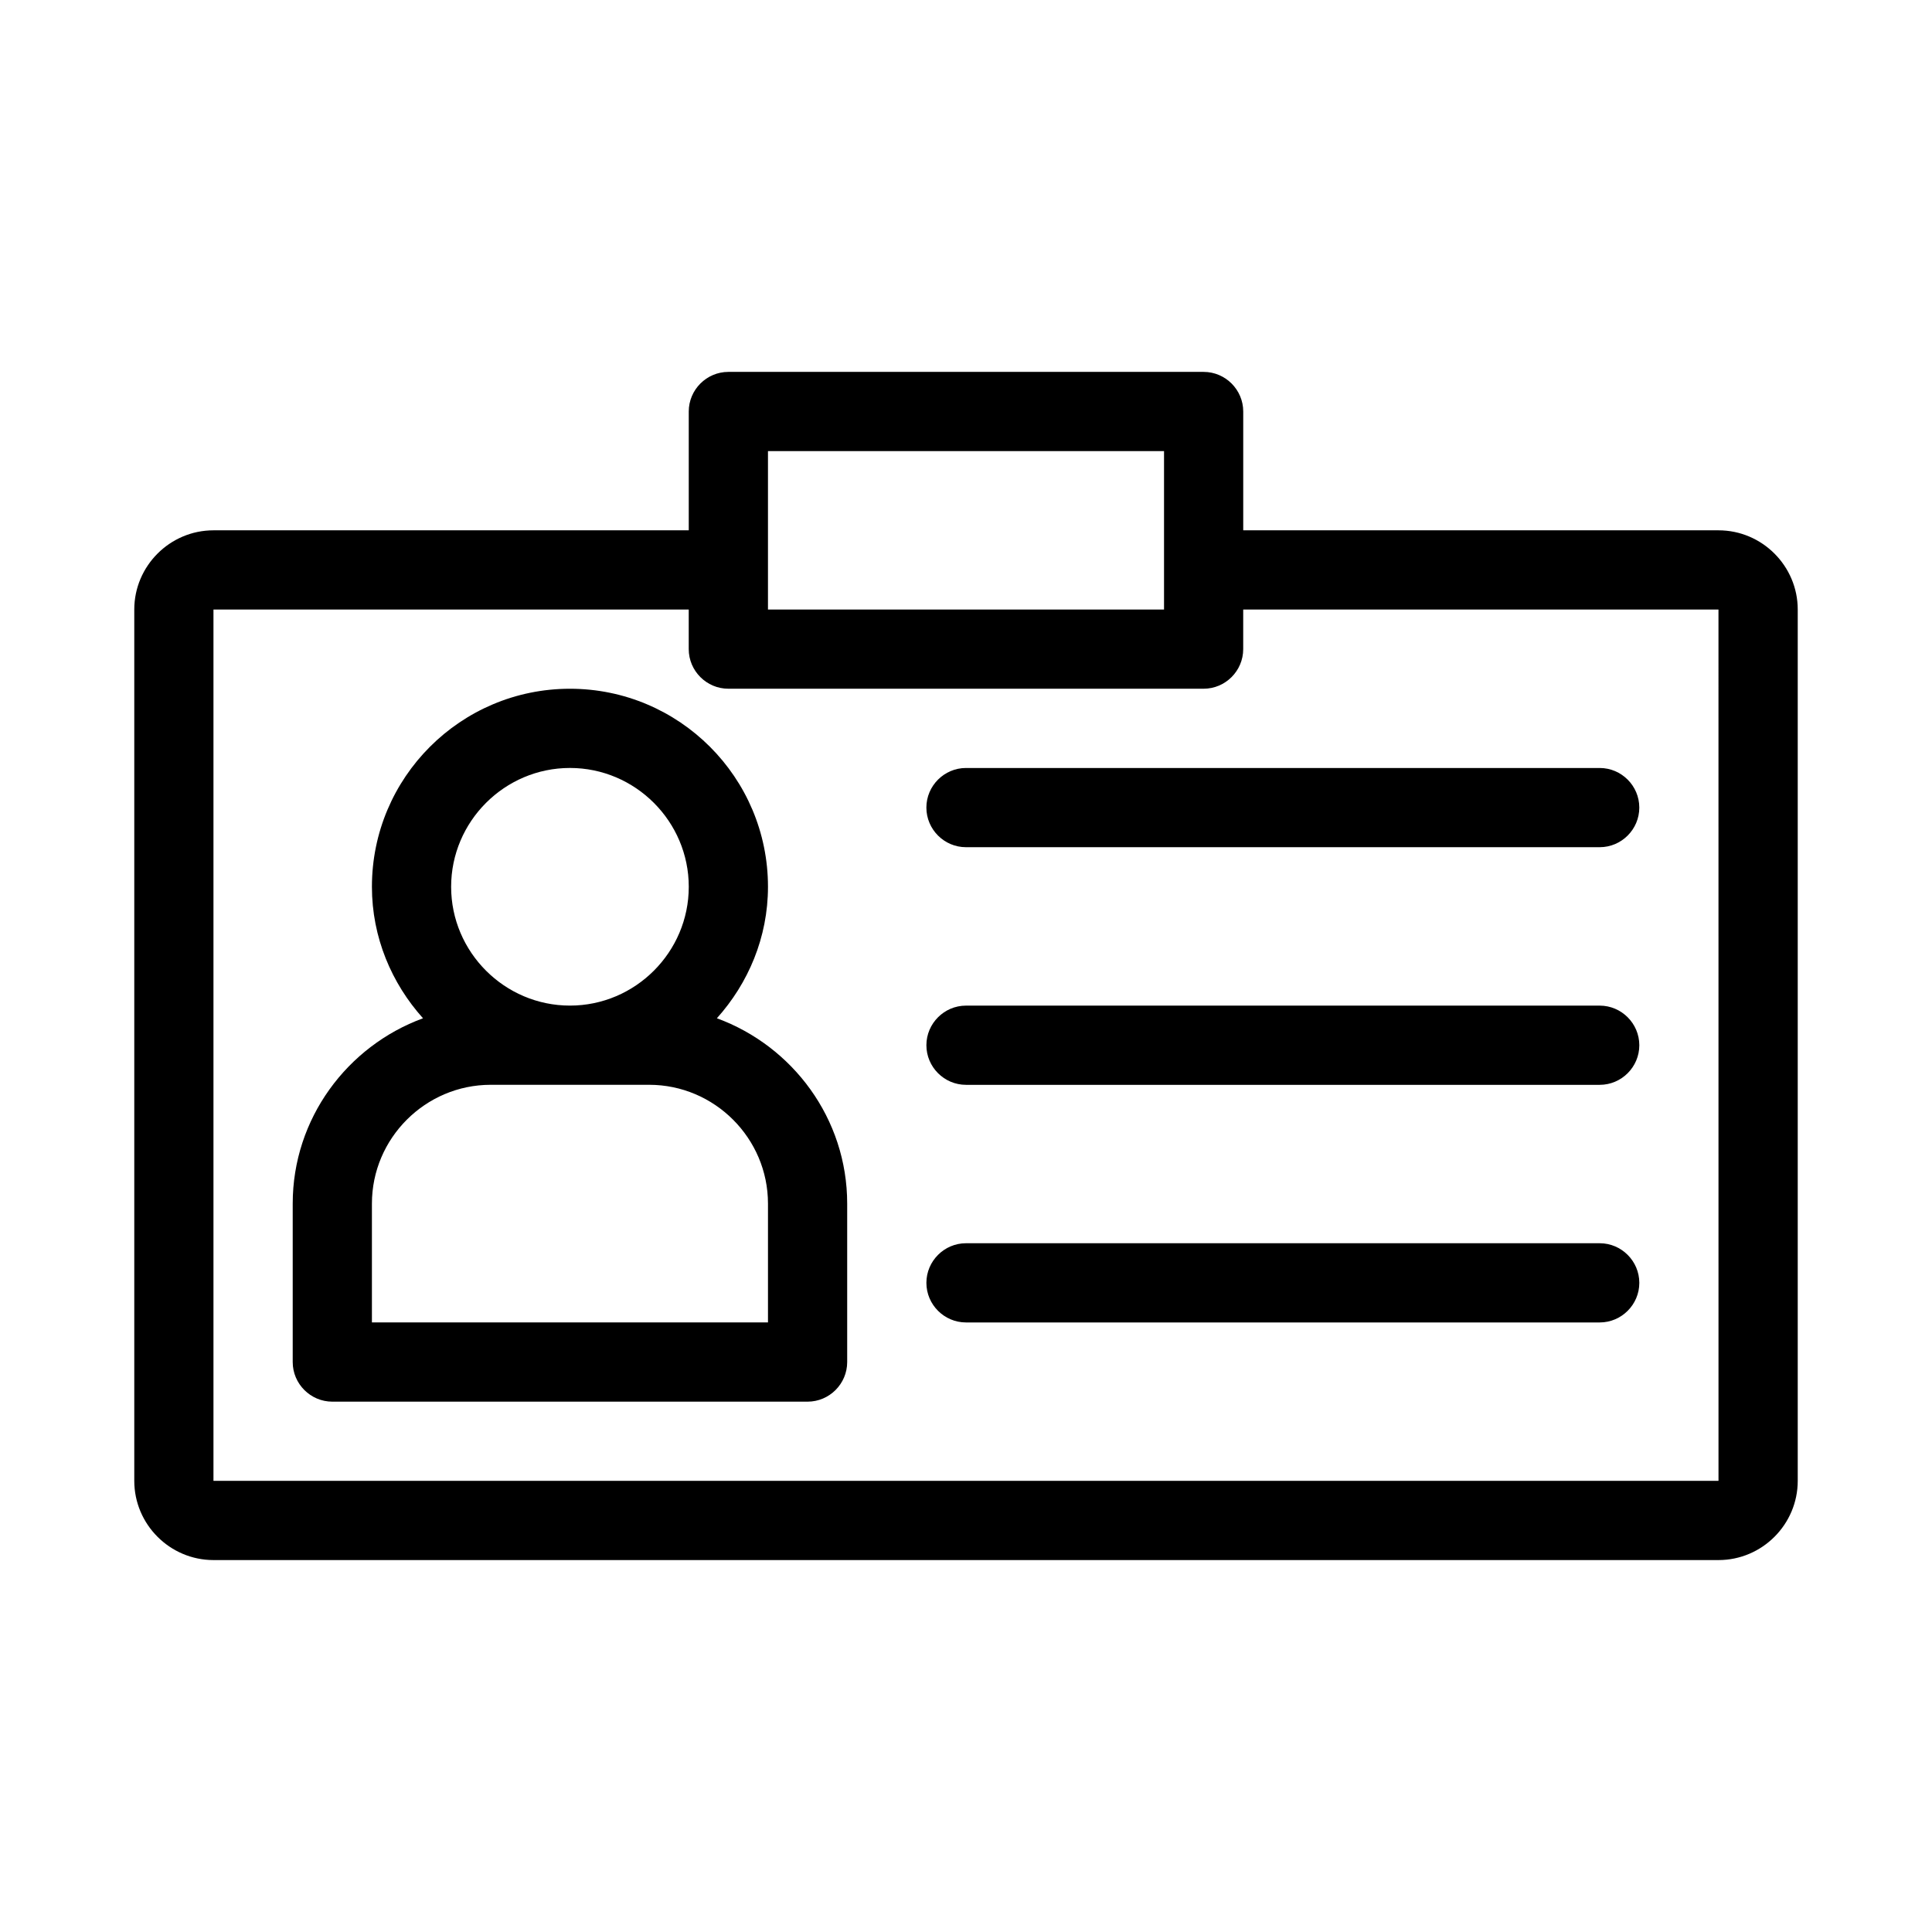
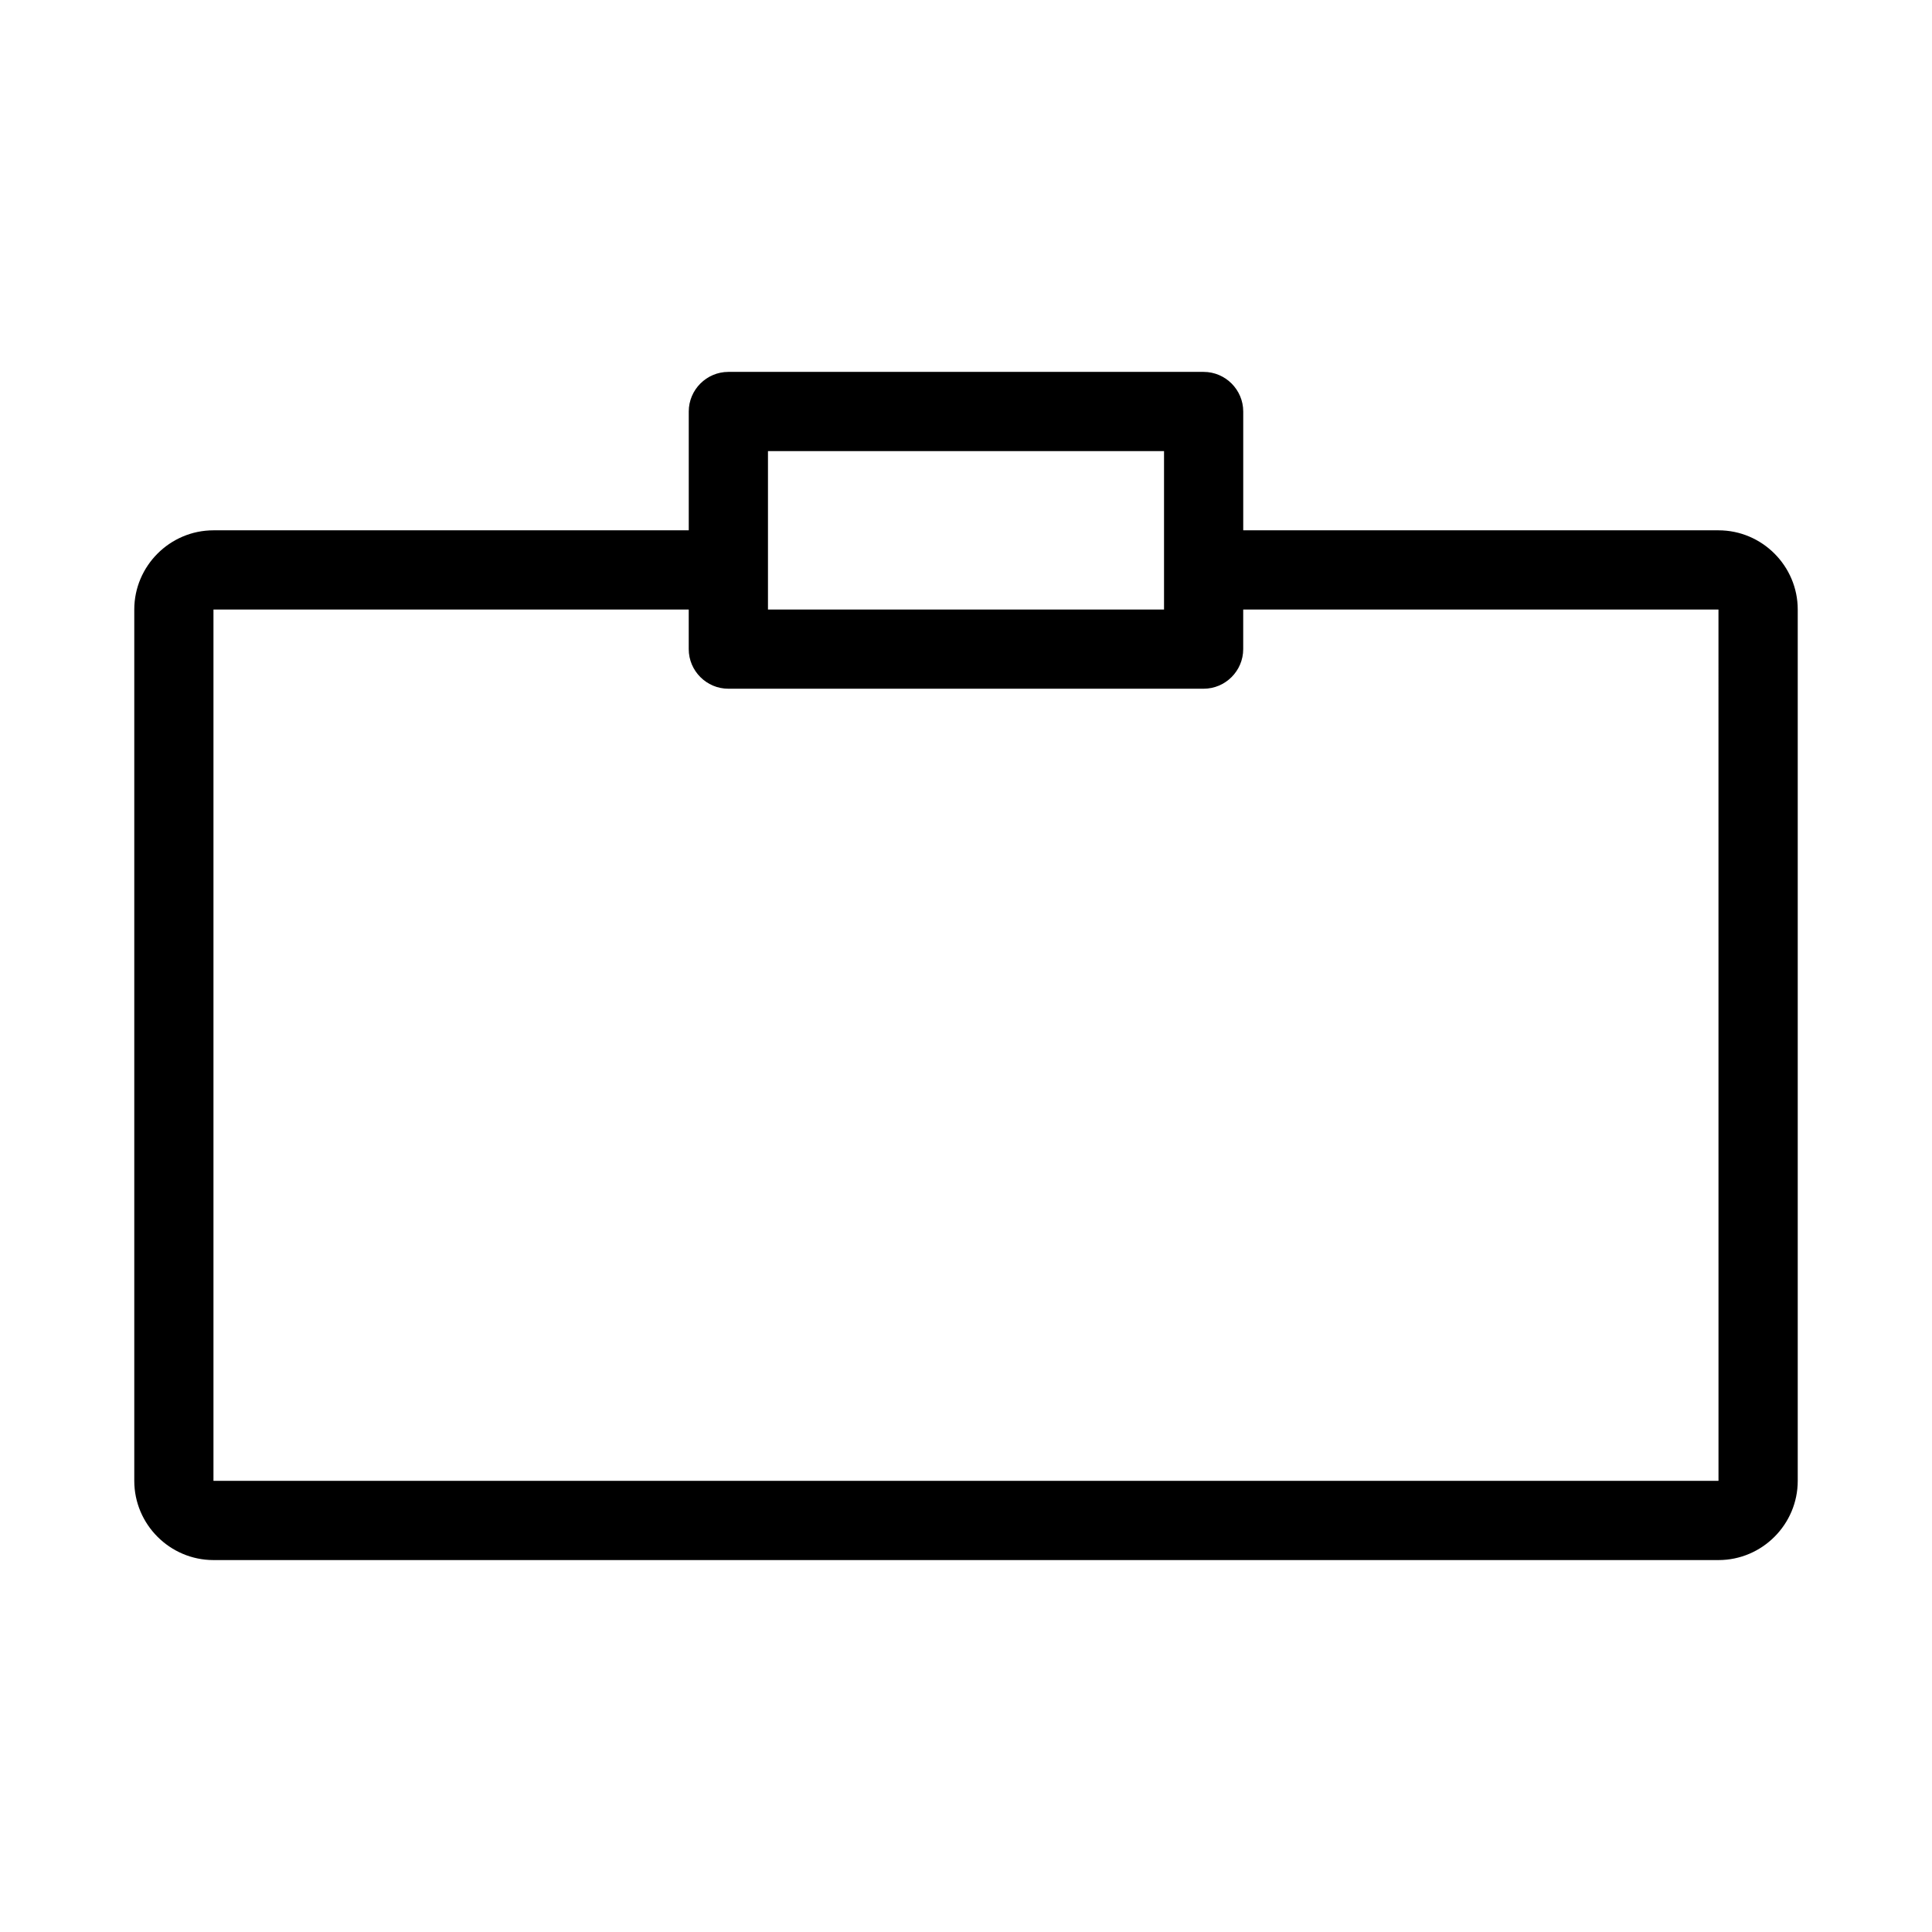
<svg xmlns="http://www.w3.org/2000/svg" fill="#000000" width="800px" height="800px" version="1.1" viewBox="144 144 512 512">
  <g>
-     <path d="m333.98 413.85c8.293-9.234 13.543-21.41 13.543-34.844 0-28.969-23.512-52.48-52.48-52.48s-52.48 23.512-52.48 52.48c0 13.434 5.246 25.609 13.539 34.848-20.047 7.344-34.531 26.555-34.531 49.121v41.984c0 5.773 4.723 10.496 10.496 10.496h125.95c5.773 0 10.496-4.723 10.496-10.496v-41.984c0-22.566-14.484-41.777-34.535-49.125zm-38.938-66.332c17.32 0 31.488 14.168 31.488 31.488 0 17.32-14.168 31.488-31.488 31.488-17.32 0-31.488-14.168-31.488-31.488 0-17.32 14.168-31.488 31.488-31.488zm52.48 146.94h-104.96v-31.488c0-17.32 14.168-31.488 31.488-31.488h41.984c17.32 0 31.488 14.168 31.488 31.488z" />
    <path d="m599.42 284.54h-125.95v-31.488c0-5.773-4.723-10.496-10.496-10.496h-125.95c-5.773 0-10.496 4.723-10.496 10.496v31.488h-125.95c-11.547 0-20.992 9.445-20.992 20.992v230.91c0 11.547 9.445 20.992 20.992 20.992h398.85c11.547 0 20.992-9.445 20.992-20.992v-230.91c0-11.547-9.445-20.992-20.992-20.992zm-251.9-20.992h104.96v41.984h-104.96zm251.9 272.89h-398.85v-230.91h125.95v10.496c0 5.773 4.723 10.496 10.496 10.496h125.95c5.773 0 10.496-4.723 10.496-10.496v-10.496h125.95z" />
-     <path d="m389.5 358.02c0 5.773 4.723 10.496 10.496 10.496h167.94c5.773 0 10.496-4.723 10.496-10.496s-4.723-10.496-10.496-10.496h-167.94c-5.773 0-10.496 4.723-10.496 10.496z" />
-     <path d="m567.93 410.5h-167.93c-5.773 0-10.496 4.723-10.496 10.496 0 5.773 4.723 10.496 10.496 10.496h167.94c5.773 0 10.496-4.723 10.496-10.496-0.004-5.773-4.727-10.496-10.5-10.496z" />
-     <path d="m567.93 473.47h-167.93c-5.773 0-10.496 4.723-10.496 10.496s4.723 10.496 10.496 10.496h167.94c5.773 0 10.496-4.723 10.496-10.496-0.004-5.773-4.727-10.496-10.5-10.496z" />
  </g>
</svg>